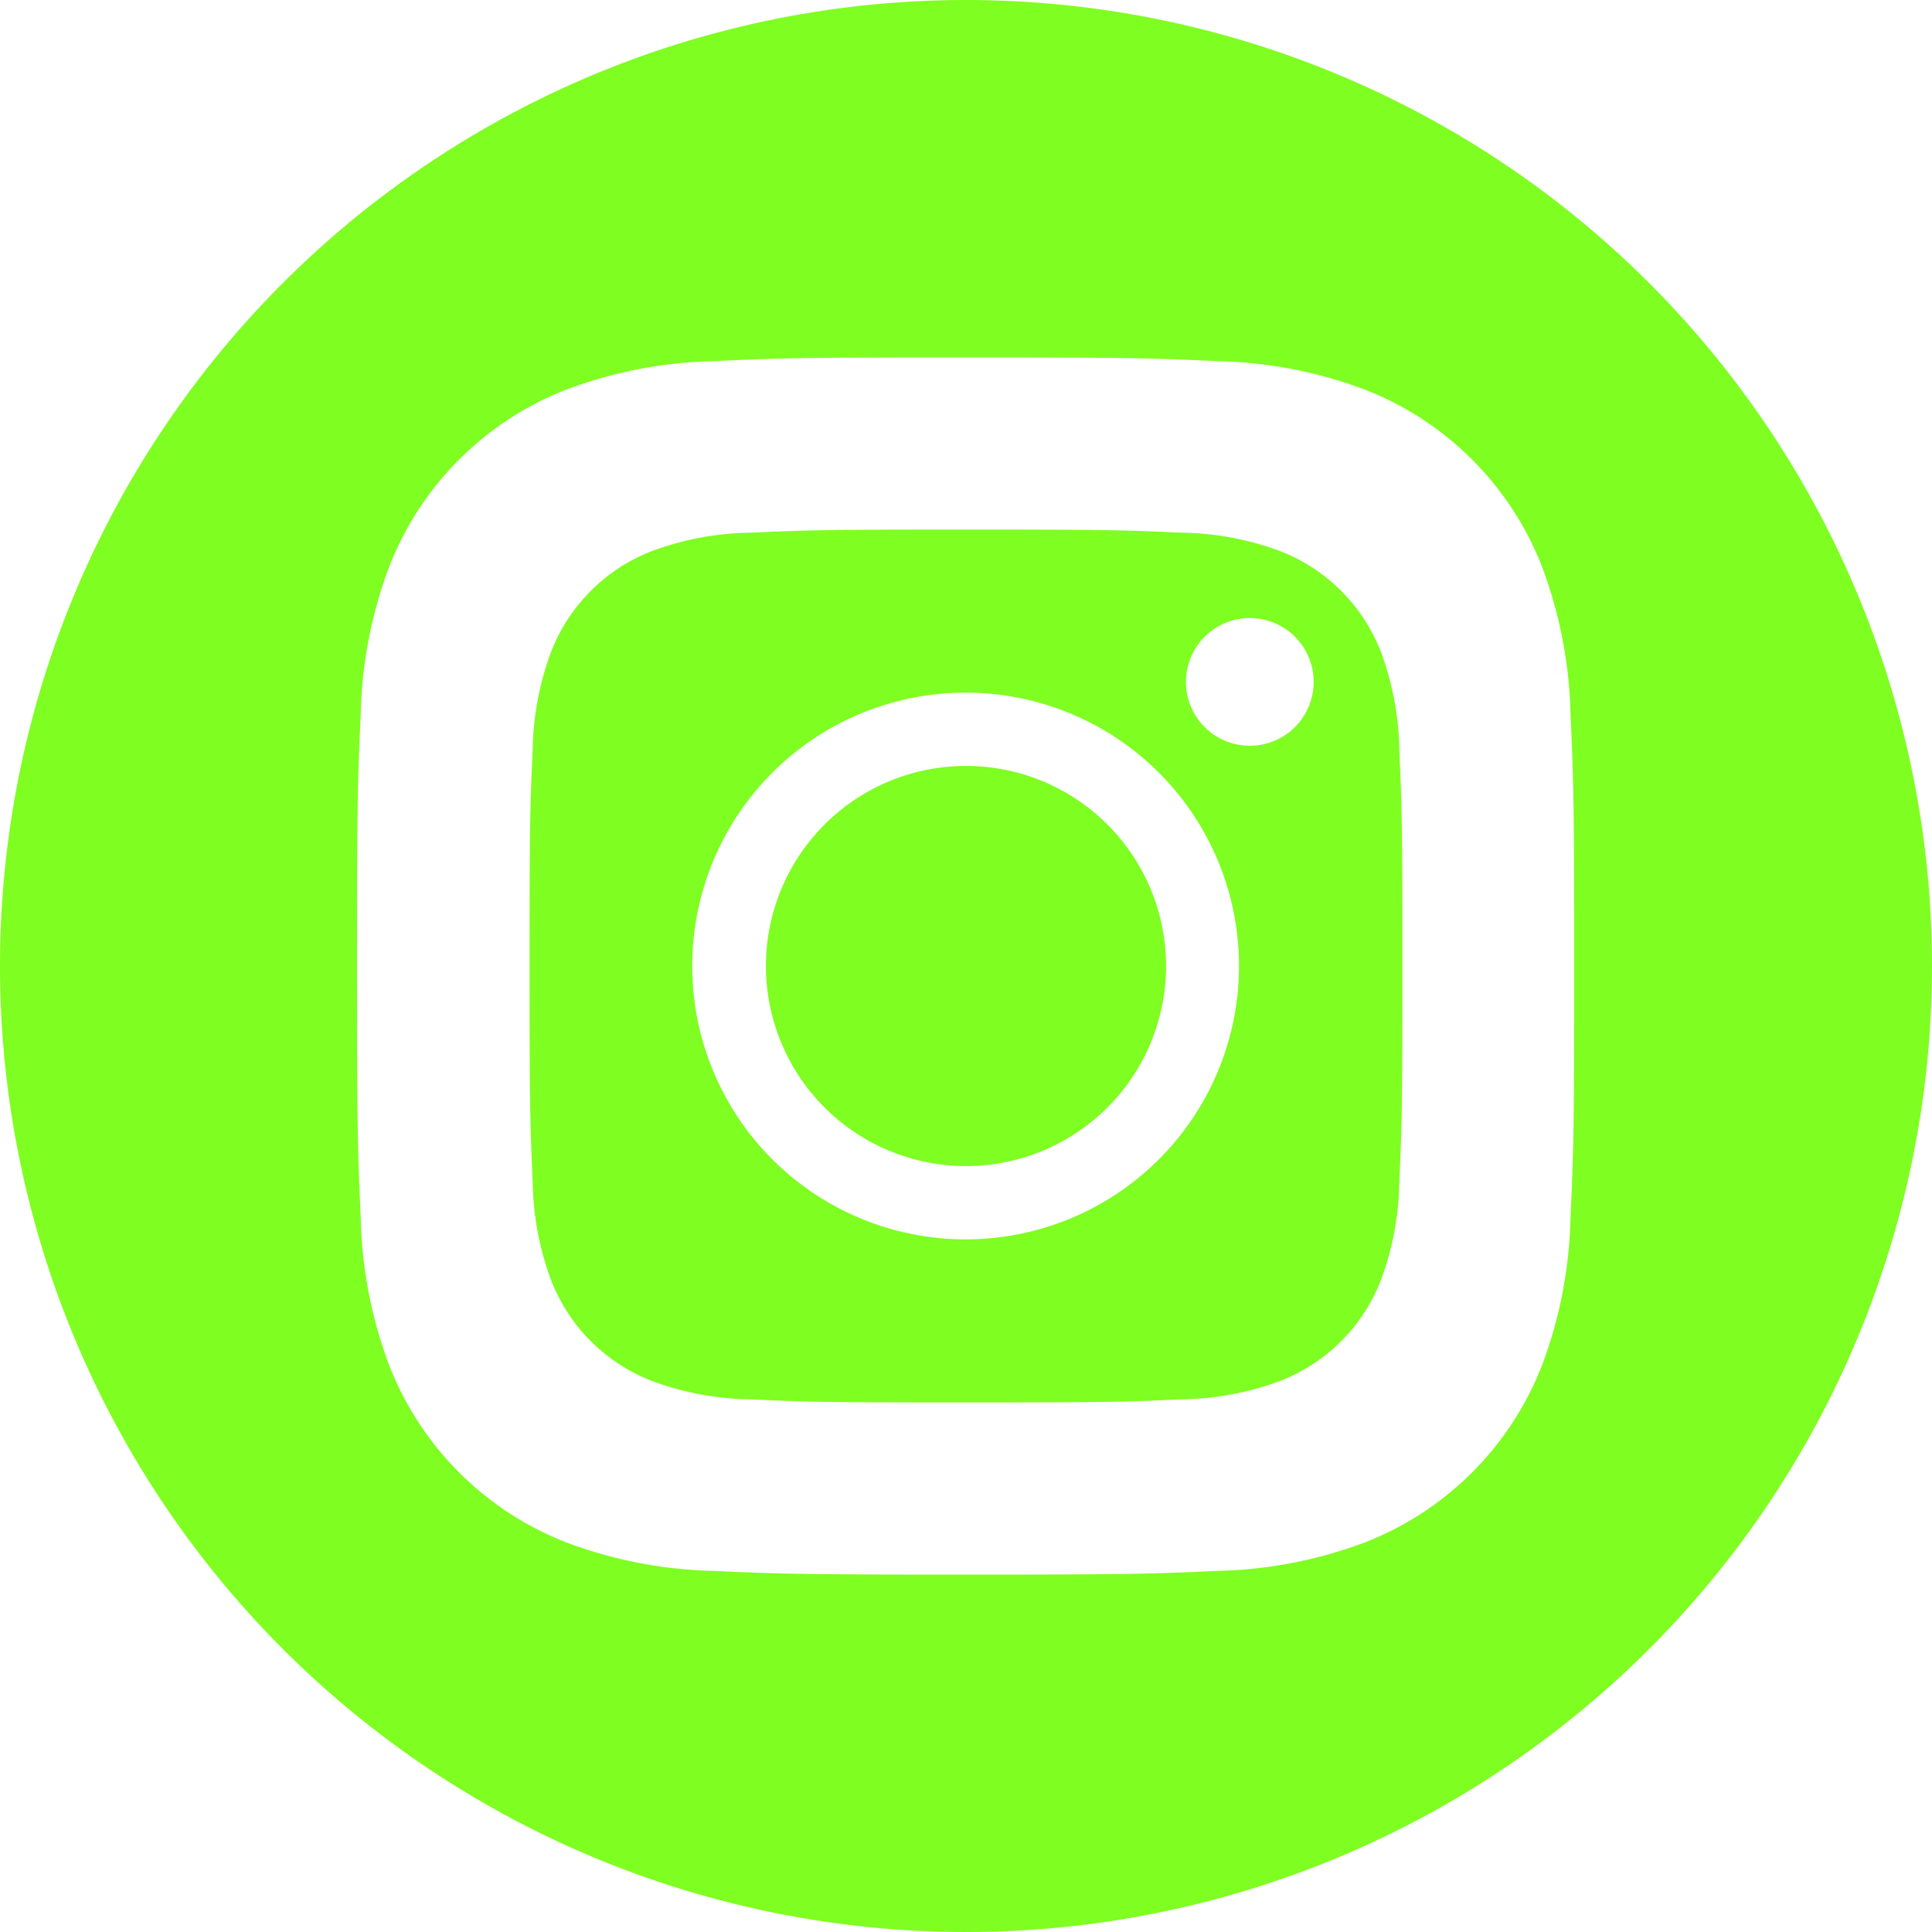
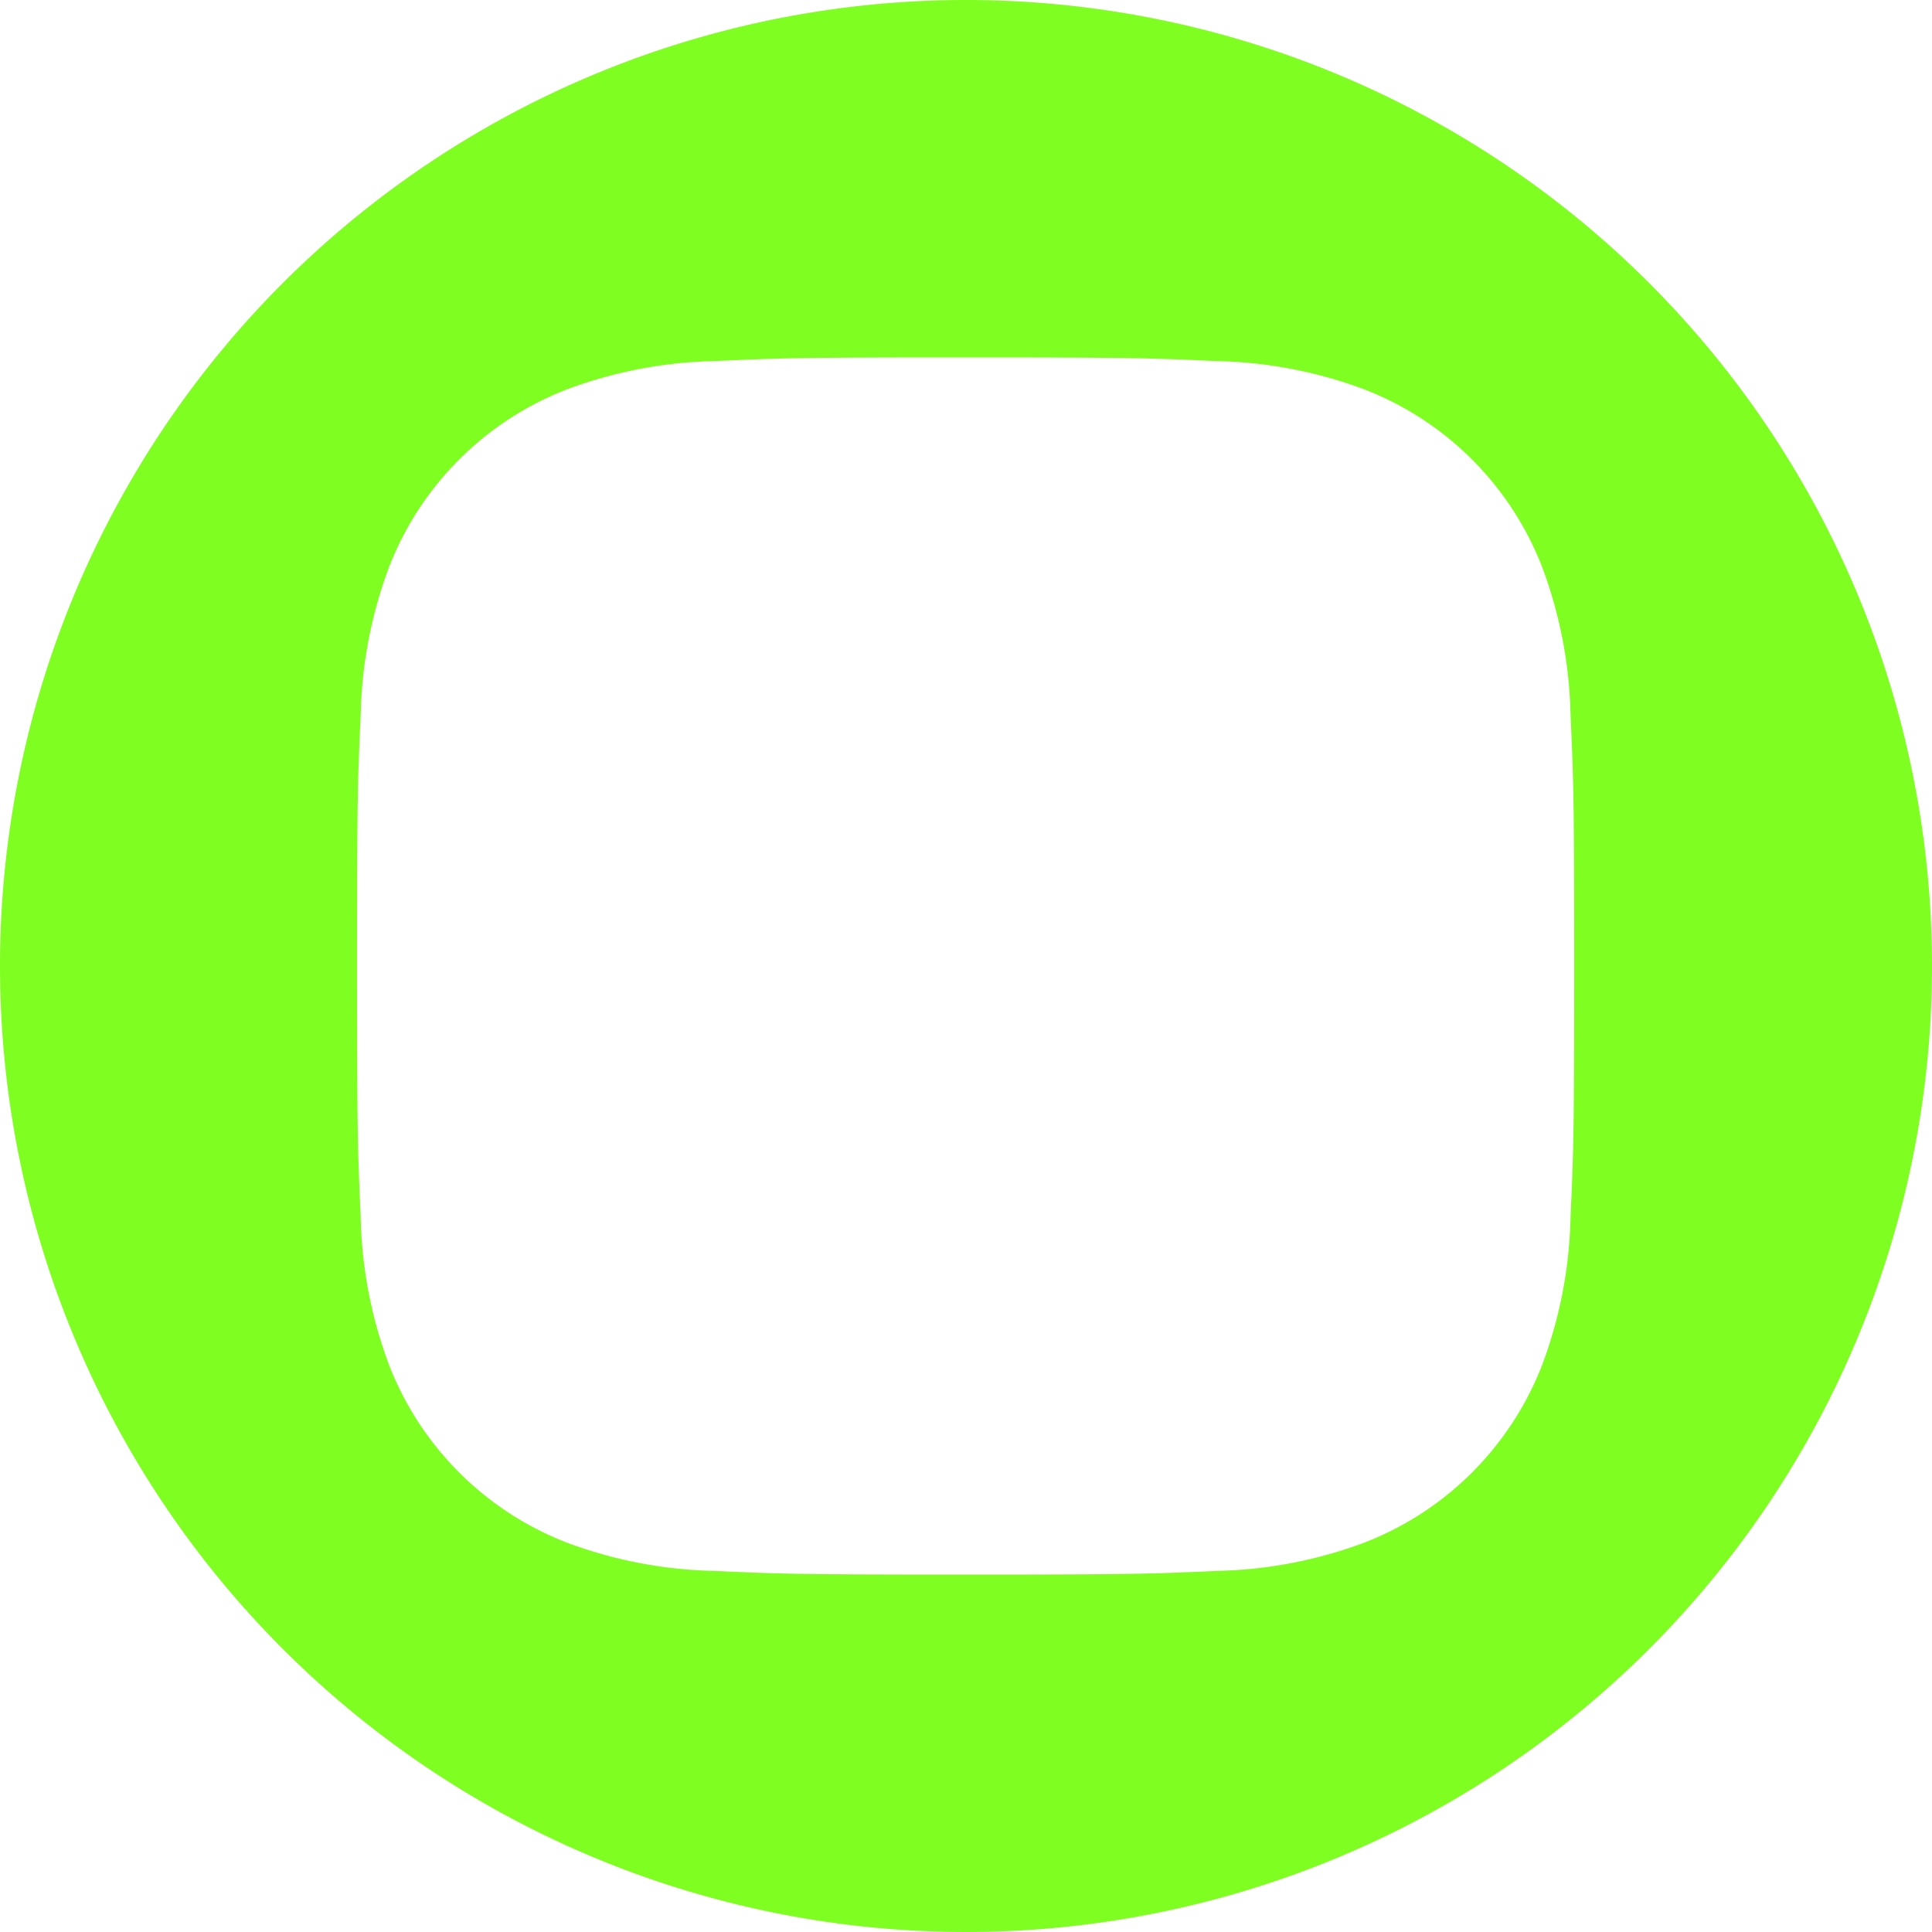
<svg xmlns="http://www.w3.org/2000/svg" width="20" height="20" viewBox="0 0 20 20">
-   <path d="M223.759,33.925a1.826,1.826,0,0,0-1.046-1.046,3.05,3.05,0,0,0-1.023-.19c-.581-.026-.755-.032-2.227-.032s-1.646.006-2.227.032a3.05,3.05,0,0,0-1.023.19,1.825,1.825,0,0,0-1.046,1.046,3.05,3.05,0,0,0-.19,1.023c-.027.581-.032.755-.032,2.227s.006,1.646.032,2.227a3.05,3.05,0,0,0,.19,1.023,1.824,1.824,0,0,0,1.046,1.046,3.05,3.05,0,0,0,1.023.19c.581.027.755.032,2.227.032s1.646-.006,2.227-.032a3.05,3.05,0,0,0,1.023-.19,1.825,1.825,0,0,0,1.046-1.046,3.05,3.05,0,0,0,.19-1.023c.026-.581.032-.755.032-2.227s-.006-1.646-.032-2.227a3.05,3.05,0,0,0-.19-1.023m-4.3,6.08a2.83,2.83,0,1,1,2.83-2.83,2.83,2.83,0,0,1-2.83,2.83m2.942-5.11a.661.661,0,1,1,.661-.661.661.661,0,0,1-.661.661" transform="translate(-209.463 -27.175)" fill="#7ffe21" />
-   <path d="M237.691,53.333a2.071,2.071,0,1,0,2.071,2.071,2.071,2.071,0,0,0-2.071-2.071" transform="translate(-227.691 -45.404)" fill="#7ffe21" />
  <path d="M192.288,0a10,10,0,1,0,10,10,10,10,0,0,0-10-10m6.258,12.6a4.623,4.623,0,0,1-.293,1.528,3.219,3.219,0,0,1-1.841,1.841,4.623,4.623,0,0,1-1.528.293c-.672.031-.886.038-2.6.038s-1.924-.007-2.6-.038a4.621,4.621,0,0,1-1.528-.293,3.22,3.22,0,0,1-1.841-1.841,4.622,4.622,0,0,1-.293-1.528c-.03-.672-.038-.886-.038-2.6s.007-1.924.038-2.6a4.622,4.622,0,0,1,.293-1.528,3.219,3.219,0,0,1,1.841-1.841,4.621,4.621,0,0,1,1.528-.293c.672-.031.886-.038,2.6-.038s1.924.007,2.6.038a4.623,4.623,0,0,1,1.528.293,3.219,3.219,0,0,1,1.841,1.841,4.623,4.623,0,0,1,.293,1.528c.031.672.038.886.038,2.6s-.007,1.924-.038,2.6" transform="translate(-182.288 0)" fill="#7ffe21" />
</svg>